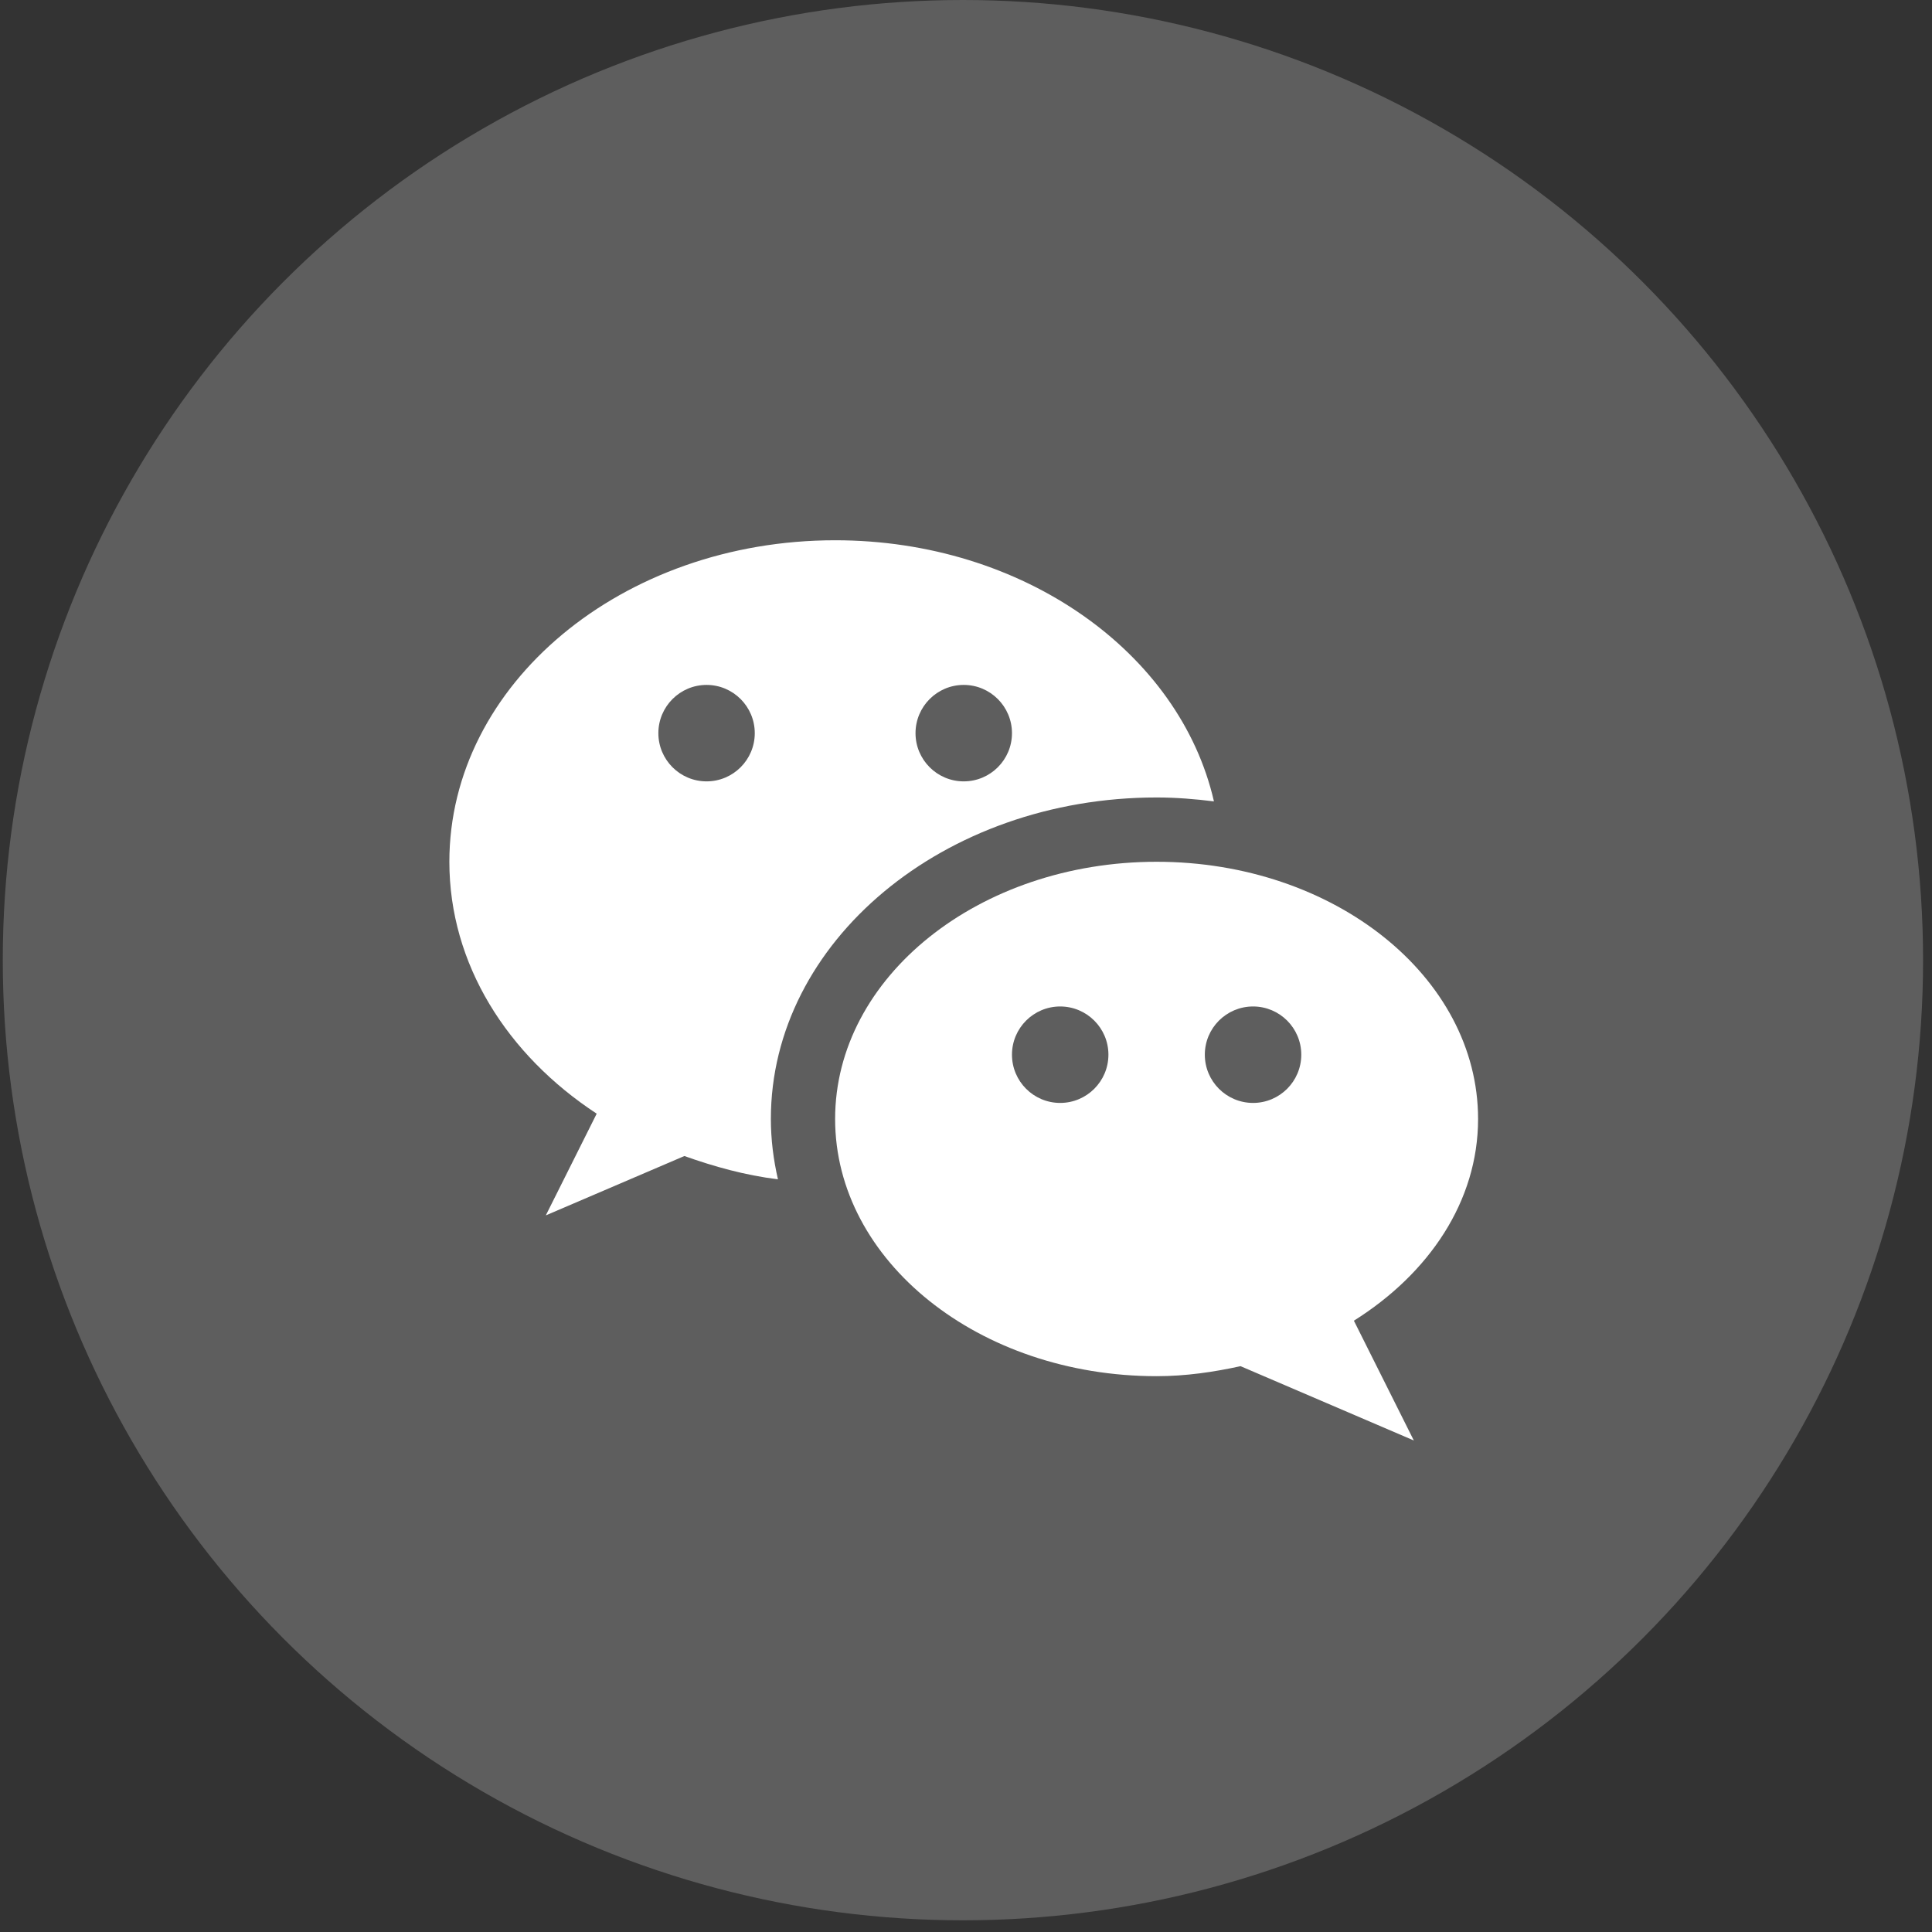
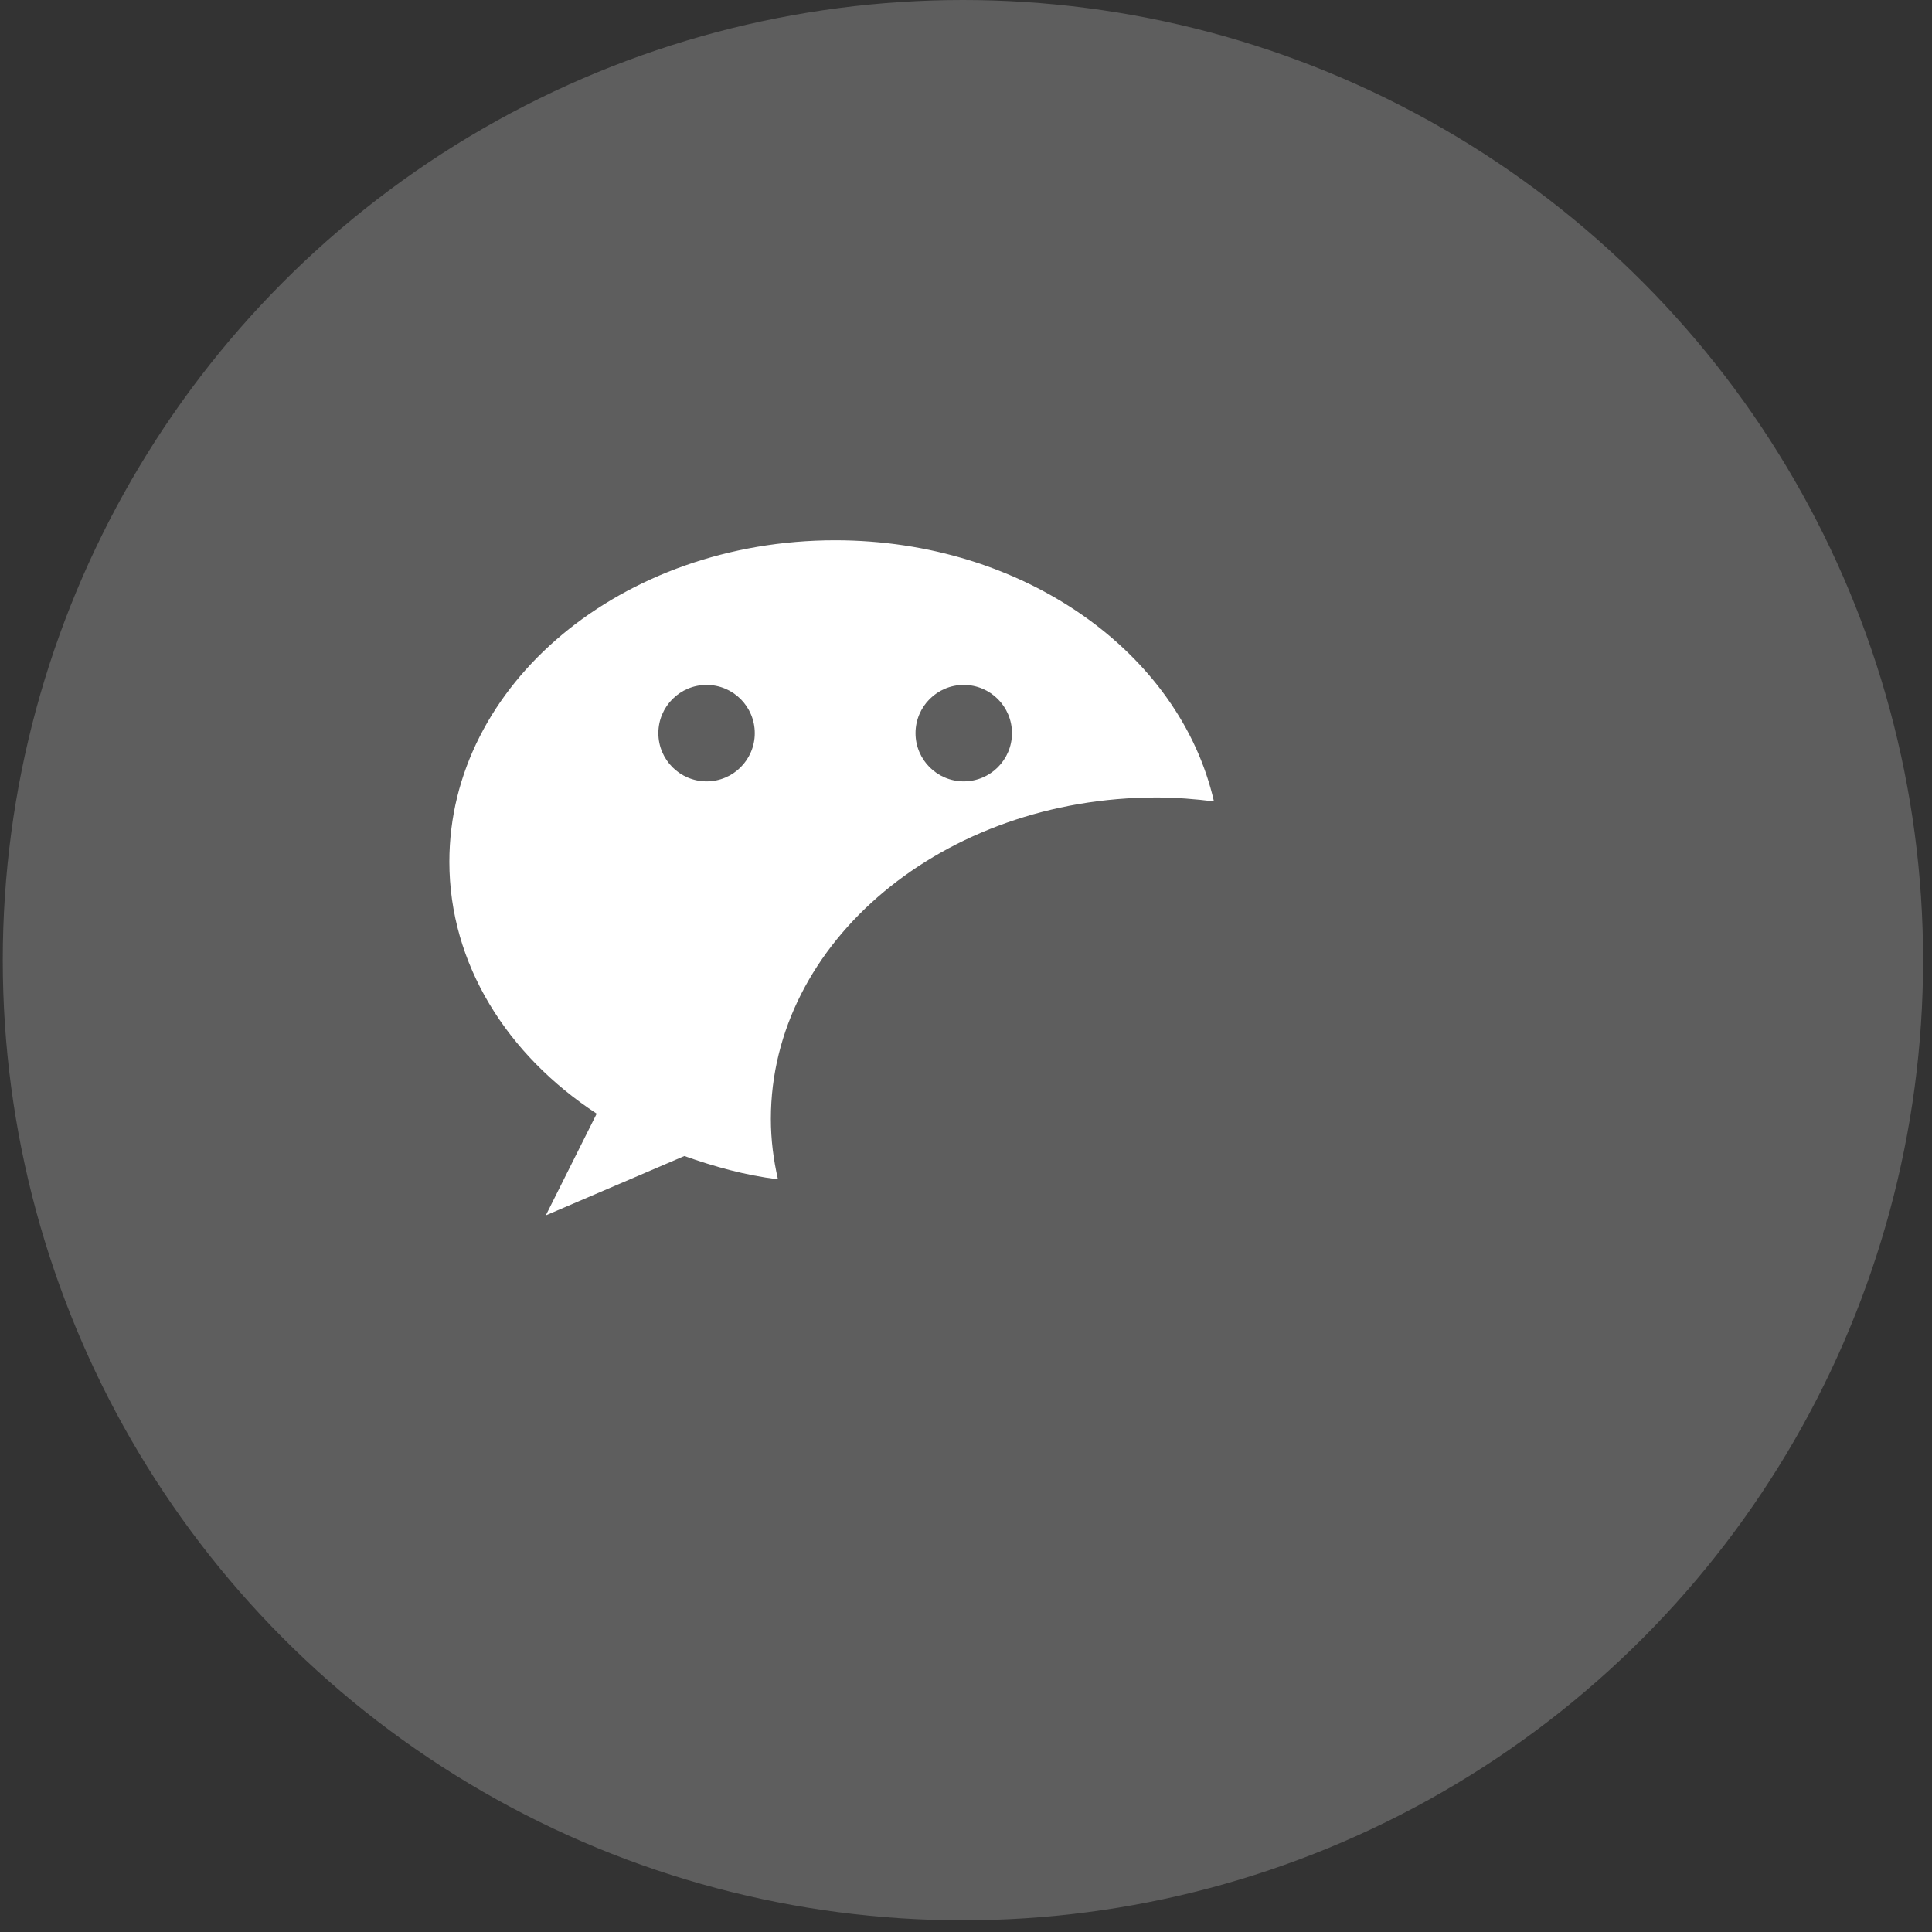
<svg xmlns="http://www.w3.org/2000/svg" width="39" height="39" viewBox="0 0 39 39" fill="none">
  <rect x="0" y="0" width="39" height="39" fill="#333333" stroke="none" />
  <circle cx="19.438" cy="19.382" r="19.382" fill="#C1C1C1" fill-opacity="0.3" />
  <path d="M16.859 10.906C12.557 10.906 9.071 13.812 9.071 17.396C9.071 19.462 10.237 21.295 12.045 22.481L11.018 24.534L13.815 23.336C14.415 23.549 15.038 23.724 15.704 23.806C15.613 23.41 15.561 23.004 15.561 22.587C15.561 19.009 19.053 16.098 23.348 16.098C23.741 16.098 24.126 16.13 24.505 16.177C23.819 13.176 20.659 10.906 16.859 10.906ZM14.263 15.773C13.726 15.773 13.29 15.337 13.29 14.8C13.29 14.263 13.726 13.826 14.263 13.826C14.8 13.826 15.236 14.263 15.236 14.8C15.236 15.337 14.8 15.773 14.263 15.773ZM19.454 15.773C18.917 15.773 18.481 15.337 18.481 14.8C18.481 14.263 18.917 13.826 19.454 13.826C19.992 13.826 20.428 14.263 20.428 14.8C20.428 15.337 19.992 15.773 19.454 15.773Z" fill="white" />
-   <path d="M29.837 22.588C29.837 19.721 26.931 17.396 23.348 17.396C19.764 17.396 16.858 19.721 16.858 22.588C16.858 25.455 19.764 27.78 23.348 27.78C23.937 27.78 24.498 27.697 25.042 27.578L28.54 29.078L27.33 26.66C28.846 25.709 29.837 24.248 29.837 22.588ZM21.401 22.264C20.864 22.264 20.428 21.828 20.428 21.29C20.428 20.753 20.864 20.317 21.401 20.317C21.938 20.317 22.375 20.753 22.375 21.29C22.375 21.828 21.938 22.264 21.401 22.264ZM25.295 22.264C24.757 22.264 24.321 21.828 24.321 21.29C24.321 20.753 24.757 20.317 25.295 20.317C25.832 20.317 26.268 20.753 26.268 21.29C26.268 21.828 25.832 22.264 25.295 22.264Z" fill="white" />
</svg>